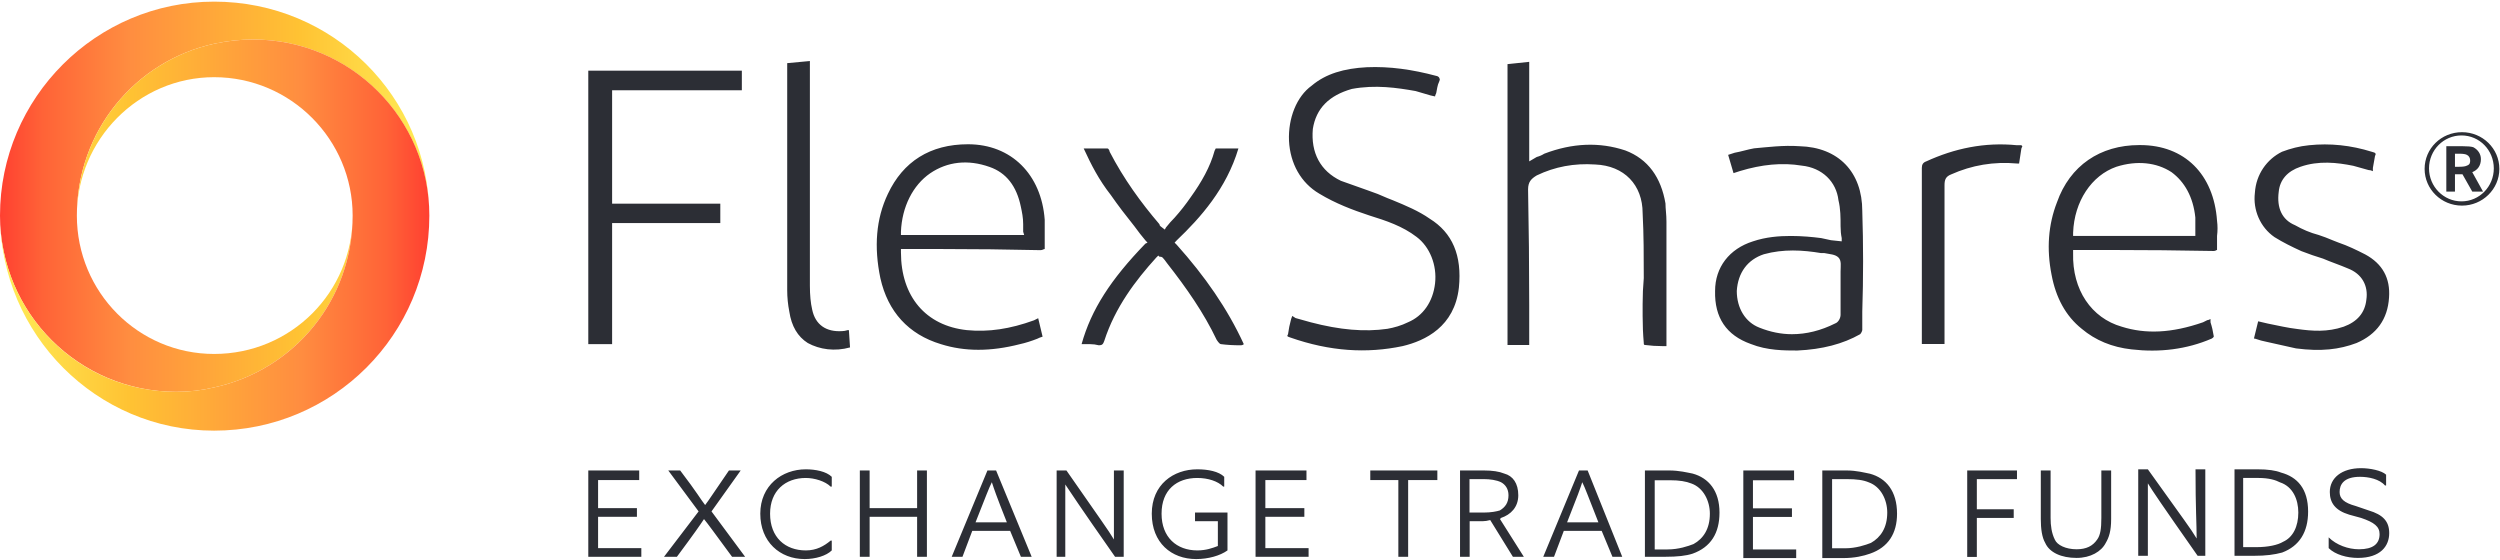
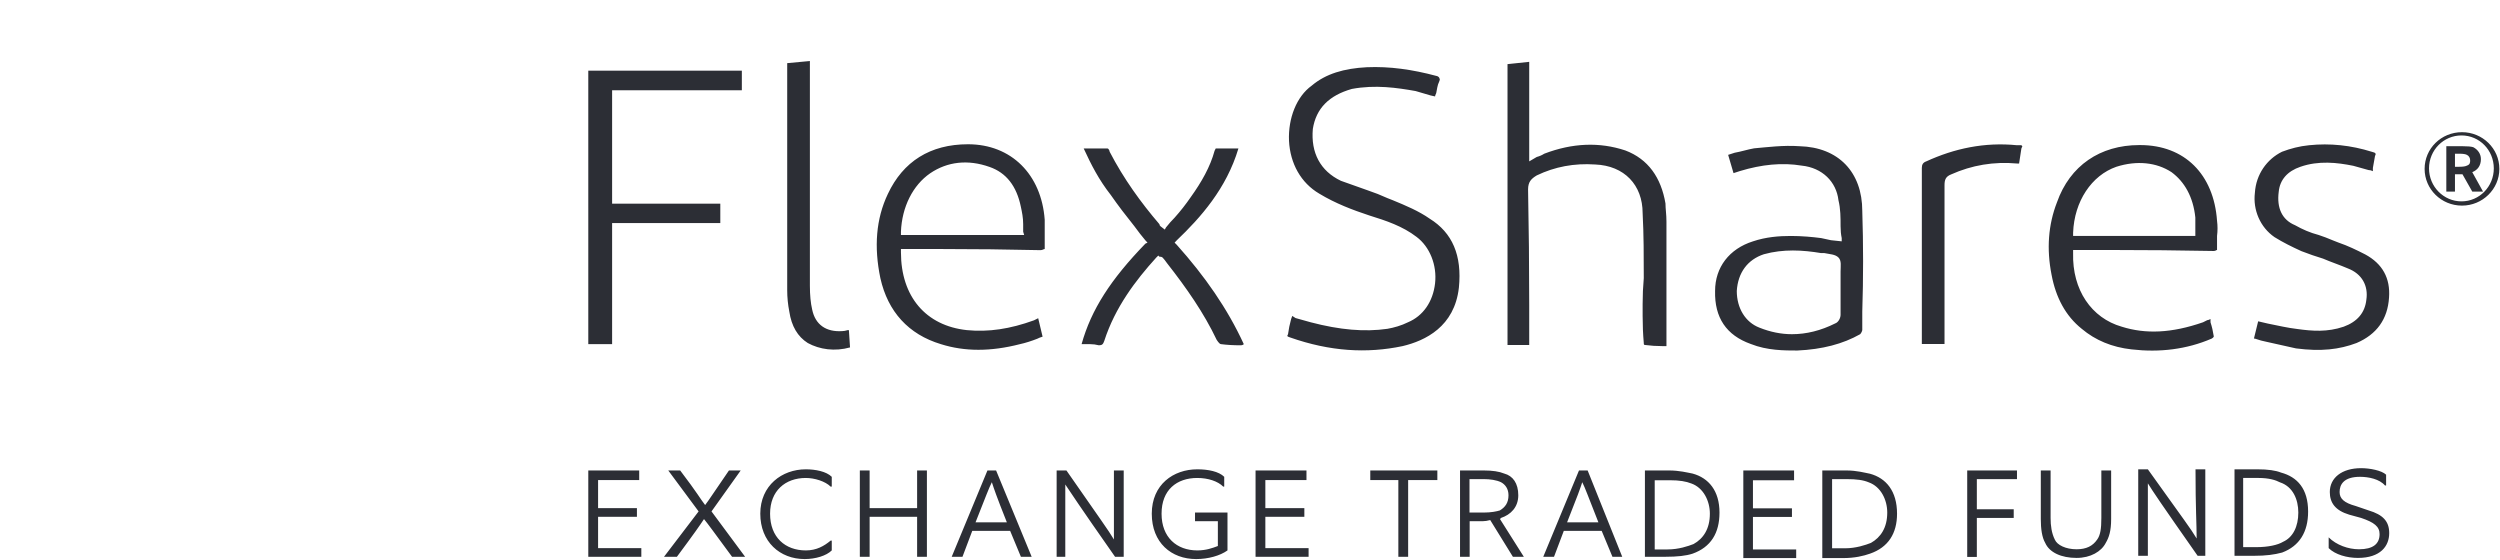
<svg xmlns="http://www.w3.org/2000/svg" version="1.2" viewBox="0 0 1532 343" width="1532" height="343">
  <title>fund-focus-flpe-1-pdf-svg</title>
  <defs>
    <clipPath clipPathUnits="userSpaceOnUse" id="cp1">
      <path d="m-477.19-9665.43h8112.31v10490.26h-8112.31z" />
    </clipPath>
    <linearGradient id="g1" x1="263.1" y1="120.8" x2="0" y2="120.8" gradientUnits="userSpaceOnUse">
      <stop offset="0" stop-color="#ffed58" />
      <stop offset=".3" stop-color="#ffc333" />
      <stop offset=".7" stop-color="#ff8d40" />
      <stop offset=".9" stop-color="#ff6337" />
      <stop offset="1" stop-color="#ff4031" />
    </linearGradient>
    <linearGradient id="g2" x1="0" y1="144" x2="263.1" y2="144" gradientUnits="userSpaceOnUse">
      <stop offset="0" stop-color="#ffed58" />
      <stop offset=".3" stop-color="#ffc333" />
      <stop offset=".7" stop-color="#ff8d40" />
      <stop offset=".9" stop-color="#ff6337" />
      <stop offset="1" stop-color="#ff4031" />
    </linearGradient>
  </defs>
  <style>
		.s0 { fill: url(#g1) } 
		.s1 { fill: url(#g2) } 
		.s2 { fill: #2c2e35 } 
	</style>
  <g id="Clip-Path: Page 1" clip-path="url(#cp1)">
    <g id="Page 1">
-       <path id="Path 150" fill-rule="evenodd" class="s0" d="m131.2 1c72.9 0 131.3 58.3 131.9 130.4-0.6-59.6-49-107.2-108-107.2q-11.9 0-23.9 2.6c-48.4 10.6-84.1 53.6-84.1 105.3 0 47 37.7 84.8 84.1 84.8 47.1 0 84.9-37.8 84.9-84.8 0 51.7-35.8 94.7-84.9 105.3q-11.2 2.7-23.2 2.7c-59.6 0-108-48.4-108-108 0-72.2 59-131.1 131.2-131.1zm131.9 131.1v-0.7z" />
-       <path id="Path 151" class="s1" d="m155.1 24.2c59.6 0 108 48.3 108 107.9 0 72.9-59 131.8-131.9 131.8-72.2 0-130.5-58.9-131.2-131.1 0.7 59.6 48.4 107.3 108 107.3q12 0 23.2-2.7c49.1-10.6 84.9-53.6 84.9-105.3 0-46.4-37.8-84.8-84.9-84.8-46.4 0-84.1 38.4-84.1 84.8 0-51.7 35.7-94.7 84.1-105.3q12-2.6 23.9-2.6zm-155.1 107.9q0 0.7 0 0.7 0 0 0-0.7z" />
      <path id="Path 150" fill-rule="evenodd" class="s2" d="m721.1 150c17.2 19.2 31.1 39.1 41.1 60.9q-0.7 0.7-2 0.7-6.6 0-11.9-0.7c-0.7 0-1.4-0.7-2.7-2.6-7.9-16.6-18.5-31.8-30.5-47.1q-1.3-1.9-2.6-3.3c-0.7-0.6-1.3-0.6-2-0.6l-0.7-0.7-1.3 1.3c-12.6 13.9-25.2 30.5-31.8 51-0.7 2-1.3 2.7-3.3 2.7q-2.7-0.7-5.3-0.7-1.4 0-2.7 0-1.3 0-2.6 0c5.9-21.2 17.9-39.7 39.1-61.6l1.3-0.6-1.3-1.4q-3.3-3.9-6.7-8.6c-5.3-6.6-9.9-12.6-14.5-19.2-7.3-9.3-12-18.5-16.6-28.5 4.4 0 11 0 14.6 0 0.6 0 1.3 1.4 1.3 2 8.6 16.6 19.2 31.2 30.5 44.4q0 0.7 0.7 1.3l2.6 2 0.7-1.3q2.6-3.3 5.3-6 5.3-5.9 9.9-12.6c6.6-9.2 11.9-18.5 14.6-28.4l0.7-1.4c3.9 0 9.9 0 13.9 0-7.3 24.5-23.2 42.4-37.8 56.3l-1.3 1.4zm-80.9-15.3q0 4.7 0 9.3 0 3.3 0 6.6 0 2 0 2c-0.7 0-1.3 0.7-2.6 0.7q-30.5-0.7-61-0.7h-24.5v2c0 27.1 15.2 45 40.4 47.7 13.2 1.3 26.5-0.7 41.1-6l2.6-1.3 2.7 11.3q-2 0.6-3.3 1.3c-3.3 1.3-7.3 2.6-10.6 3.3-17.9 4.6-33.8 4.6-48.4 0-19.9-6-32.5-19.9-37.1-40.4-4-19.2-2.7-36.4 4.6-51.7 9.3-19.8 25.9-30.4 49.1-30.4 26.5 0 45 18.5 47 46.3zm-12.6 9.3l-0.6-2q0-2.6 0-4.6c0-4-0.7-7.3-1.4-10.6q-3.9-19.2-19.2-24.5c-13.2-4.7-25.8-3.3-36.4 3.9-10.6 7.3-17.3 20.6-17.9 35.8v2zm-107.4 58.3l0.7 10.6c-9.3 2.6-18.6 1.3-25.9-2.7q-9.3-5.9-11.3-19.2-1.3-6.6-1.3-13.2c0-35.8 0-103.8 0-139.1l13.9-1.3c0 32.6 0 105.1 0 137.7q0 8.6 1.4 14.6c1.9 9.3 8.6 13.9 18.5 13.2q1.3 0 3.3-0.6zm-159.7-159h94.1v12h-79.5v69.5h66.3v11.9h-66.3v74.2h-14.6zm1103.5 139.1q-1.3 19.8-19.9 27.8c-10.6 4-21.8 5.3-37.1 3.3q-8.9-2-17.9-4-3.3-0.6-7.3-2 0 0-0.6 0l2.6-10.6q2.7 0.7 6 1.4c6.6 1.3 11.9 2.6 17.9 3.3 9.3 1.3 18.5 2 28.5-1.4q12.6-4.6 13.9-16.5c1.3-8.6-2.7-15.9-11.3-19.2-4.6-2-10.6-4-15.2-6q-6.6-2-13.3-4.6c-5.9-2.7-11.2-5.3-16.5-8.6-8.7-6-13.3-16.6-12-27.2 0.7-11.2 7.3-20.5 16.6-25.1 5.3-2 10.6-3.4 16.6-4q19.2-2 38.4 4c2.7 0.6 2.7 1.3 2 2.6q-0.7 4-1.3 7.3v2q-1.4-0.7-2.7-0.7-4.6-1.3-9.3-2.6c-9.9-2-21.2-3.3-32.4 0.6-8 2.7-12.6 8-13.3 15.3-1.3 9.9 2 17.2 10 20.5 4.6 2.6 9.2 4.6 14.5 6q4 1.3 8.7 3.3l3.3 1.3c5.9 2 11.2 4.6 16.5 7.3q15.9 8.6 14.6 26.5zm-224.7-92.8q0-0.6 0 0l-0.6 1.4q-0.7 4.6-1.4 9.2h-1.3q-21.2-1.9-40.4 6.7c-3.3 1.3-4 3.3-4 6.6 0 24.7 0 72.6 0 97.3h-13.9q0-0.6 0-1.9c0-27 0-79.1 0-106 0-2 0.7-3.3 2.7-4 17.2-7.9 35.7-11.9 55.6-9.9q1.3 0 2.7 0zm119.3 45.7q0.6 4.6 0 9.3 0 3.3 0 6.6 0 2 0 2c-0.7 0-0.7 0.6-2 0.6h-0.7q-30.5-0.6-61.6-0.6h-23.9v1.9c-0.6 22.6 11.3 39.8 29.8 45.1 14.6 4.6 30.5 4 49.8-2.7q1.3-0.6 2.6-1.3 0.7 0 2-0.7v2q1.3 4 2 8.6c0 0.7-1.3 1.4-1.3 1.4-15.3 6.6-31.9 8.6-49.1 6.6q-17.9-2-30.5-12.6c-9.9-7.9-15.9-19.2-18.5-33.1q-4.7-23.8 3.3-44.4c7.9-22.5 26.5-35.1 50.4-35.1h0.6c27.2 0 45.1 17.9 47.1 46.4zm-13.3 4.6q0-3.3 0-6.6c-1.3-12.6-6.6-21.9-14.6-27.8-9.2-6-21.2-7.3-33.8-3.3-15.2 5.3-25.8 21.2-26.5 40.4v2h74.9c0-0.9 0-3.8 0-4.7zm-324.1-4q0 28.5 0 57v19.2h-2.6q-5.3 0-10.6-0.7c-0.7 0-0.7-0.6-0.7-1.3q-0.7-7.9-0.7-16.5v-7.3q0-8 0.7-15.9c0-13.3 0-26.5-0.7-39.8 0-17.2-11.2-29.1-29.1-29.8q-19.2-1.3-35.8 6.7c-3.3 2-5.3 3.9-5.3 8.6q0.7 35.1 0.7 70.8v24.5h-13.3v-172.1l13.3-1.4v61l4.6-2.7q2.6-0.7 4.6-2 25.9-9.9 49.7-2c14 5.3 21.9 16.6 24.6 32.5 0 3.3 0.6 6.6 0.6 11.2zm120-6.6q1 30.8 0 61.6v11.3c0 0.6-0.7 2-1.3 2.6-10.6 6-23.2 9.3-38.5 10-7.9 0-18.5 0-28.5-4q-22.5-8-21.9-32.5c0-14.5 8.7-25.8 23.2-30.4 8-2.7 16-3.3 23.2-3.3 6.7 0 13.3 0.6 18.6 1.3q2.6 0.6 6 1.3l6.6 0.7v-2q-0.7-3.3-0.7-7.3c0-5.3 0-10.6-1.3-15.9-1.3-11.3-9.9-19.9-22.5-21.2-12-2-24.6-0.7-37.8 3.3q-2 0.7-4 1.3l-3.3-11.2q2-0.7 4-1.3c4-0.7 7.9-2 11.9-2.7 8-0.7 17.9-2 27.8-1.3 23.9 0.6 38.5 15.9 38.5 39.7zm-14.6 28.5c-2-2-5.3-2-8.6-2.7q-1.3 0-2 0c-11.3-1.9-23.2-2.6-35.1 0.7-10 3.3-15.9 11.3-16.6 22.5 0 10.6 5.3 19.2 13.9 22.5q10 4 19.9 4 13.3 0 26.5-6.6c2-0.7 3.3-3.3 3.3-5.3q0-2 0-3.3 0-4 0-8c0-0.8 0-14.3 0-15.2 0-3.3 0.7-6.6-1.3-8.6zm-232.6 18.5c-2.7 23.9-20.6 32.5-34.5 35.8-21.9 4.6-44.4 3.3-68.9-5.3-2-0.7-2-0.7-1.3-2q0.6-4.6 1.9-9.3l0.7-1.9 2 1.3q4.6 1.3 9.3 2.6c17.9 4.7 33.1 6 47 4 4-0.7 8.6-2 12.6-4 9.3-3.9 15.3-12.6 16.6-23.8 1.3-11.3-3.3-22.5-11.3-28.5-8.6-6.6-18.5-9.9-29.1-13.2-10-3.3-20.6-7.3-30.5-13.3-11.3-6.6-17.9-18.5-18.6-32.4-0.6-13.9 4.7-27.2 13.9-33.8 8.6-7.3 19.9-10.6 33.8-11.3 14-0.6 27.9 1.4 42.5 5.3 0.6 0 1.9 0.7 1.9 1.4 0 0 0.7 0.6 0 1.9-1.3 2.7-1.3 4.7-1.9 7.3q-0.7 1.4-0.7 2l-2.7-0.6q-4.6-1.4-9.2-2.7c-11.3-2-24.6-4-39.1-1.3-14 4-21.9 11.9-23.9 24.5-1.3 14.6 4.6 25.8 17.2 31.8 5.3 2 11.3 3.9 16.6 5.9q6 2 11.9 4.7l3.3 1.3c8 3.3 15.9 6.6 22.6 11.3 13.9 8.6 19.9 22.5 17.9 42.3zm614.7-50.3c-12.7 0-22.9-10.1-22.9-22.5 0-12.5 10.2-22.5 22.9-22.5 12.6 0 22.9 10 22.9 22.5 0 12.4-10.3 22.5-22.9 22.5zm19.5-22.8c0-11.2-8.8-20.2-19.8-20.2-11 0-19.9 9-19.9 20.2 0 11.1 8.9 20.2 19.9 20.2 11 0 19.8-9.1 19.8-20.2zm-13.2 14.2l-6-10.6h-4.6v10.6h-5.3v-27.8h9.9q4.7 0 6.6 0.6c2.7 1.4 4.7 4 4.7 7.3 0 4-2 6.7-5.3 8l6.6 11.9zm-7.9-15.2q3.3 0 4.6-0.7c2-0.7 2-2 2-3.3 0-1.3-0.7-2.7-2-3.3q-1.3-0.7-4.6-0.7h-2.7v8zm-1146.6 239v-52.9h31.2v5.9h-25.2v17.2h23.8v5.3h-23.8v19.2h26.5v5.3zm46.4 0l21.2-27.8-18.6-25.1h7.3c10.6 13.9 12.6 17.8 15.3 21.2 2.6-3.4 4.6-6.7 14.6-21.2h7.2l-17.9 25.1 20.6 27.8h-8c-11.2-15.2-14.5-19.8-17.2-23.1-2.6 3.9-5.3 7.9-16.6 23.1zm86.2 1.4c-15.2 0-27.2-10.6-27.2-27.8 0-17.3 13.3-27.2 27.9-27.2 5.9 0 12.6 1.3 15.9 4.6v6h-0.7c-3.3-3.3-9.9-5.3-15.2-5.3-12.6 0-21.9 7.9-21.9 21.9 0 14.5 9.3 22.5 21.9 22.5 6.6 0 11.2-2.7 15.2-6h0.7v6c-3.3 3.3-10 5.3-16.6 5.3zm33.8-1.4v-52.9h6v23.1h29.1v-23.1h6v52.9h-6v-24.5h-29.1v24.5zm56.3 0l21.9-52.9h5.3l21.8 52.9h-6.6l-6.6-15.9h-23.2l-6 15.9zm33.8-21.1c-6.6-16.6-7.9-20.6-9.2-24.6-2 4-3.4 8-10 24.6zm30.5 21.1v-52.9h6c22.5 32.4 25.1 35.7 29.1 42.3 0-9.2 0-17.8 0-42.3h6v52.9h-5.3c-23.2-33.1-26.5-38.4-30.5-44.3 0 11.2 0 19.2 0 44.3zm85.5 1.4c-15.2 0-27.2-10-27.2-27.8 0-17.9 13.3-27.2 27.9-27.2 6.6 0 13.2 1.3 16.5 4.6v6h-0.6c-3.3-3.3-9.3-5.3-15.9-5.3-12.6 0-21.9 7.3-21.9 21.9 0 14.5 9.3 22.5 21.9 22.5 5.3 0 9.2-1.4 12.6-2.7v-15.2h-14v-5.3h19.9v23.2c-4.6 3.3-11.9 5.3-19.2 5.3zm36.4-1.4v-52.9h31.2v5.9h-25.2v17.2h23.9v5.3h-23.9v19.2h26.5v5.3zm87.5 0v-47h-17.2v-5.9h41.1v5.9h-17.9v47zm70.2 0l-13.9-22.5q-2.6 0.7-4.6 0.7h-8v21.8h-5.9v-52.9h14.5q8 0 12.6 1.9c5.3 1.4 8.6 6 8.6 13.3 0 7.3-4.6 11.9-10.6 13.9l-0.6 0.7 14.6 23.1zm-17.9-27.1c4.6 0 7.9-0.7 9.9-1.3 3.3-2 5.3-4.7 5.3-9.3 0-4-2-6.6-4.6-8-2.7-1.3-6.7-1.9-10.6-1.9h-8.7v20.5zm36.5 27.1l21.9-52.9h5.3l21.2 52.9h-6l-6.6-15.9h-23.2l-6 15.9zm33.8-21.1c-6.6-16.6-7.9-20.6-9.9-24.6-1.3 4-2.7 8-9.3 24.6zm28.5-31.8h14.6c6.6 0 11.3 1.3 14.6 1.9 9.9 2.7 16.5 10.6 16.5 23.9 0 12.6-5.3 21.2-16.5 25.2-4 1.3-9.3 1.9-16.6 1.9h-12.6zm13.9 48.4c6.7 0 12.6-2 15.9-3.3 6-3.3 10-9.3 10-18.6 0-7.9-4-15.9-11.3-18.5-3.3-1.3-7.3-2-13.2-2h-9.3v42.4zm46.4 5.3v-53.7h31.1v6h-25.2v17.2h23.9v5.3h-23.9v19.9h26.5v5.3zm48.4-53.7h14.6c6.6 0 11.3 1.4 14.6 2 9.9 2.7 16.6 10.6 16.6 24.5 0 12-5.3 20.6-16.6 24.5-4 1.4-9.3 2.7-16.6 2.7h-12.6zm13.9 47.7c6.7 0 12.6-2 15.9-3.3 6-3.4 10-9.3 10-18.6 0-7.9-4-15.9-11.3-18.5-3.3-1.4-7.3-2-13.9-2h-8.6v42.4zm74.9 5.3v-53h30.5v5.3h-24.6v18.5h22.6v5.3h-22.6v23.9zm88.2-23.2c0 7.3-1.3 11.2-3.3 14.6-2.7 5.3-9.3 9.2-17.9 9.2-9.3 0-16.6-3.3-19.2-9.2-2-3.4-2.7-8.7-2.7-14.6v-29.8h6v29.1c0 4.7 0.6 9.3 2.6 13.3 1.4 3.3 6.7 5.9 13.3 5.9 6 0 9.9-2 12.6-5.9 2-2.7 2.6-6.7 2.6-13.3v-29.1h6zm16.6 22.5v-53h5.9c23.2 32.5 25.9 35.8 29.9 42.4 0-9.3-0.7-17.9-0.7-42.4h6v53h-4.7c-23.2-33.1-27.2-39.1-30.5-44.4 0 11.3 0 18.6 0 44.4zm59-53h13.9c6.7 0 11.3 0.7 14.6 2 10 2.7 16.6 9.9 16.6 23.9 0 12.5-5.3 21.1-15.9 25.1-4.7 1.3-10 2-17.3 2h-11.9zm13.3 47.7c7.3 0 13.2-1.3 16.5-3.3 6-2.7 9.3-9.3 9.3-17.9 0-8-3.3-15.9-11.2-18.5-2.7-1.4-6.7-2.7-13.3-2.7h-9.3v42.4zm44.4-6c4.7 4.7 12 7.3 18.6 7.3 8.6 0 12.6-3.3 12.6-9.3 0-4.6-3.3-7.2-11.3-9.9l-7.3-2c-8.6-2.6-11.9-7.3-11.9-13.9 0-8.6 7.3-14.6 19.2-14.6 5.3 0 12.6 1.4 15.3 4v6.6h-0.7c-3.3-3.9-10-5.3-15.3-5.3-9.9 0-12.5 4.7-12.5 9.3 0 4 2.6 6.6 9.9 8.6l7.9 2.7c8.7 2.6 12.6 6.6 12.6 13.9 0 7.9-5.3 15.2-19.2 15.2-6.6 0-13.9-2-17.9-6z" />
    </g>
  </g>
</svg>